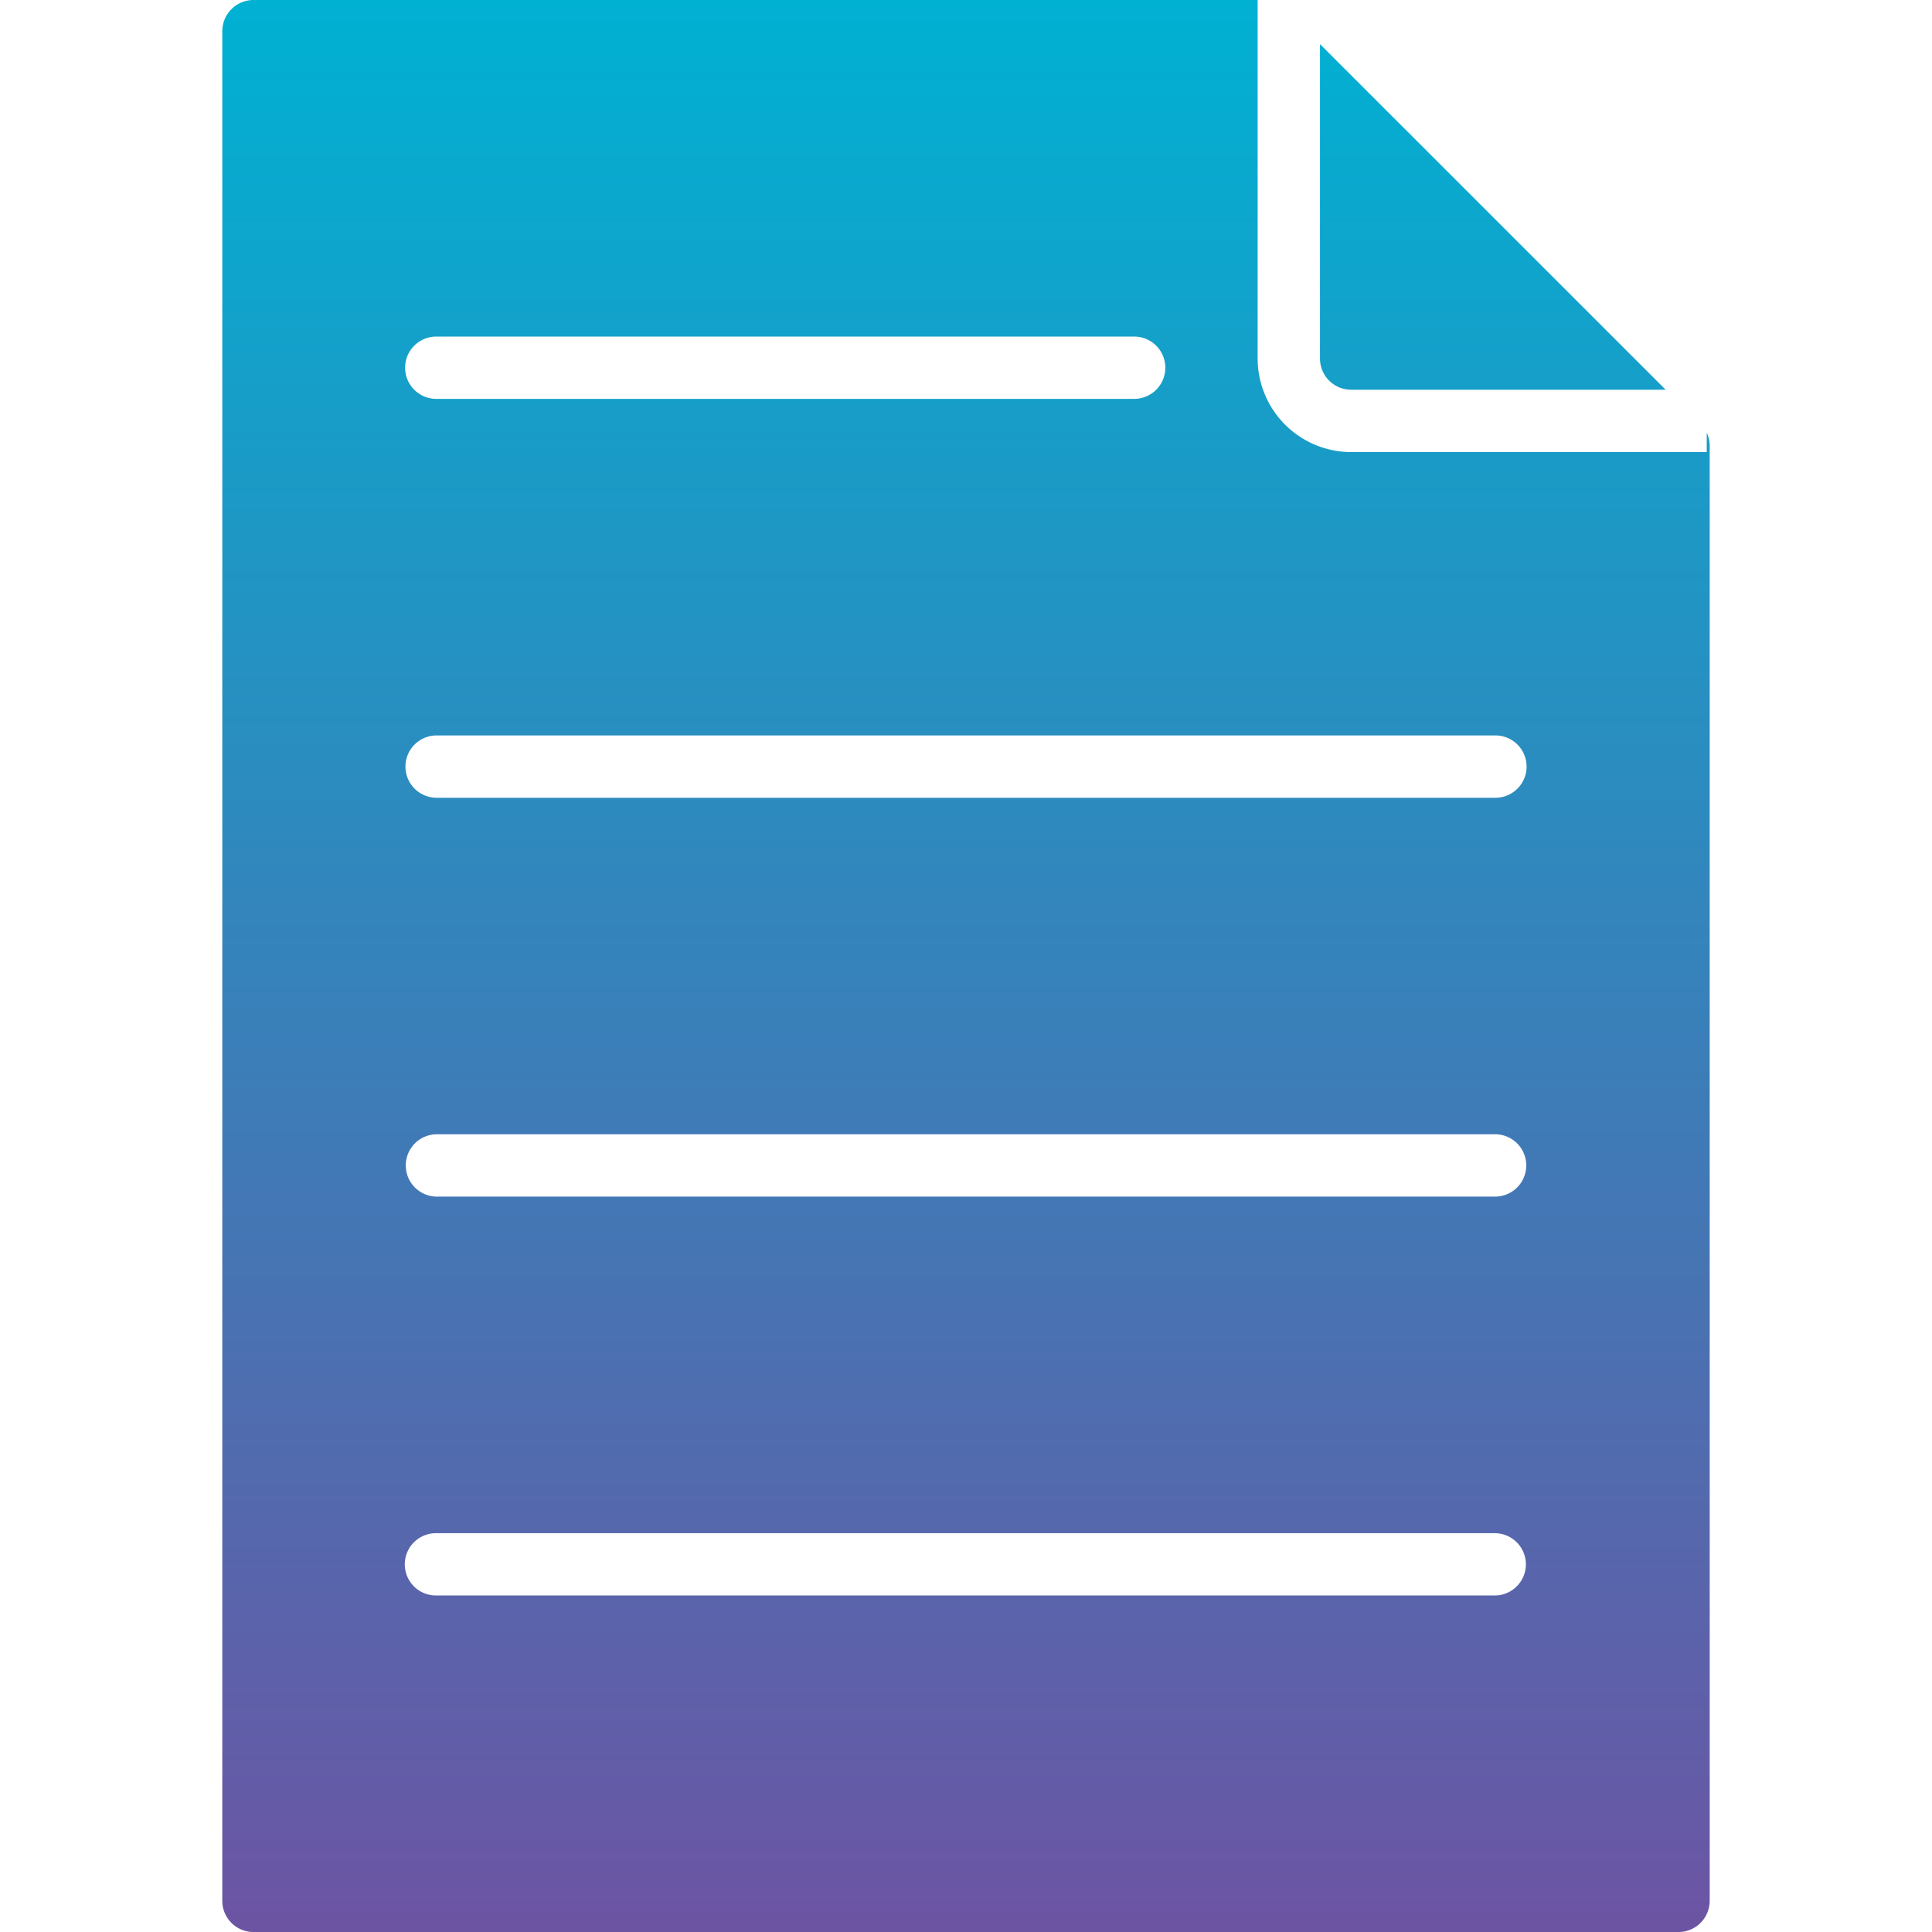
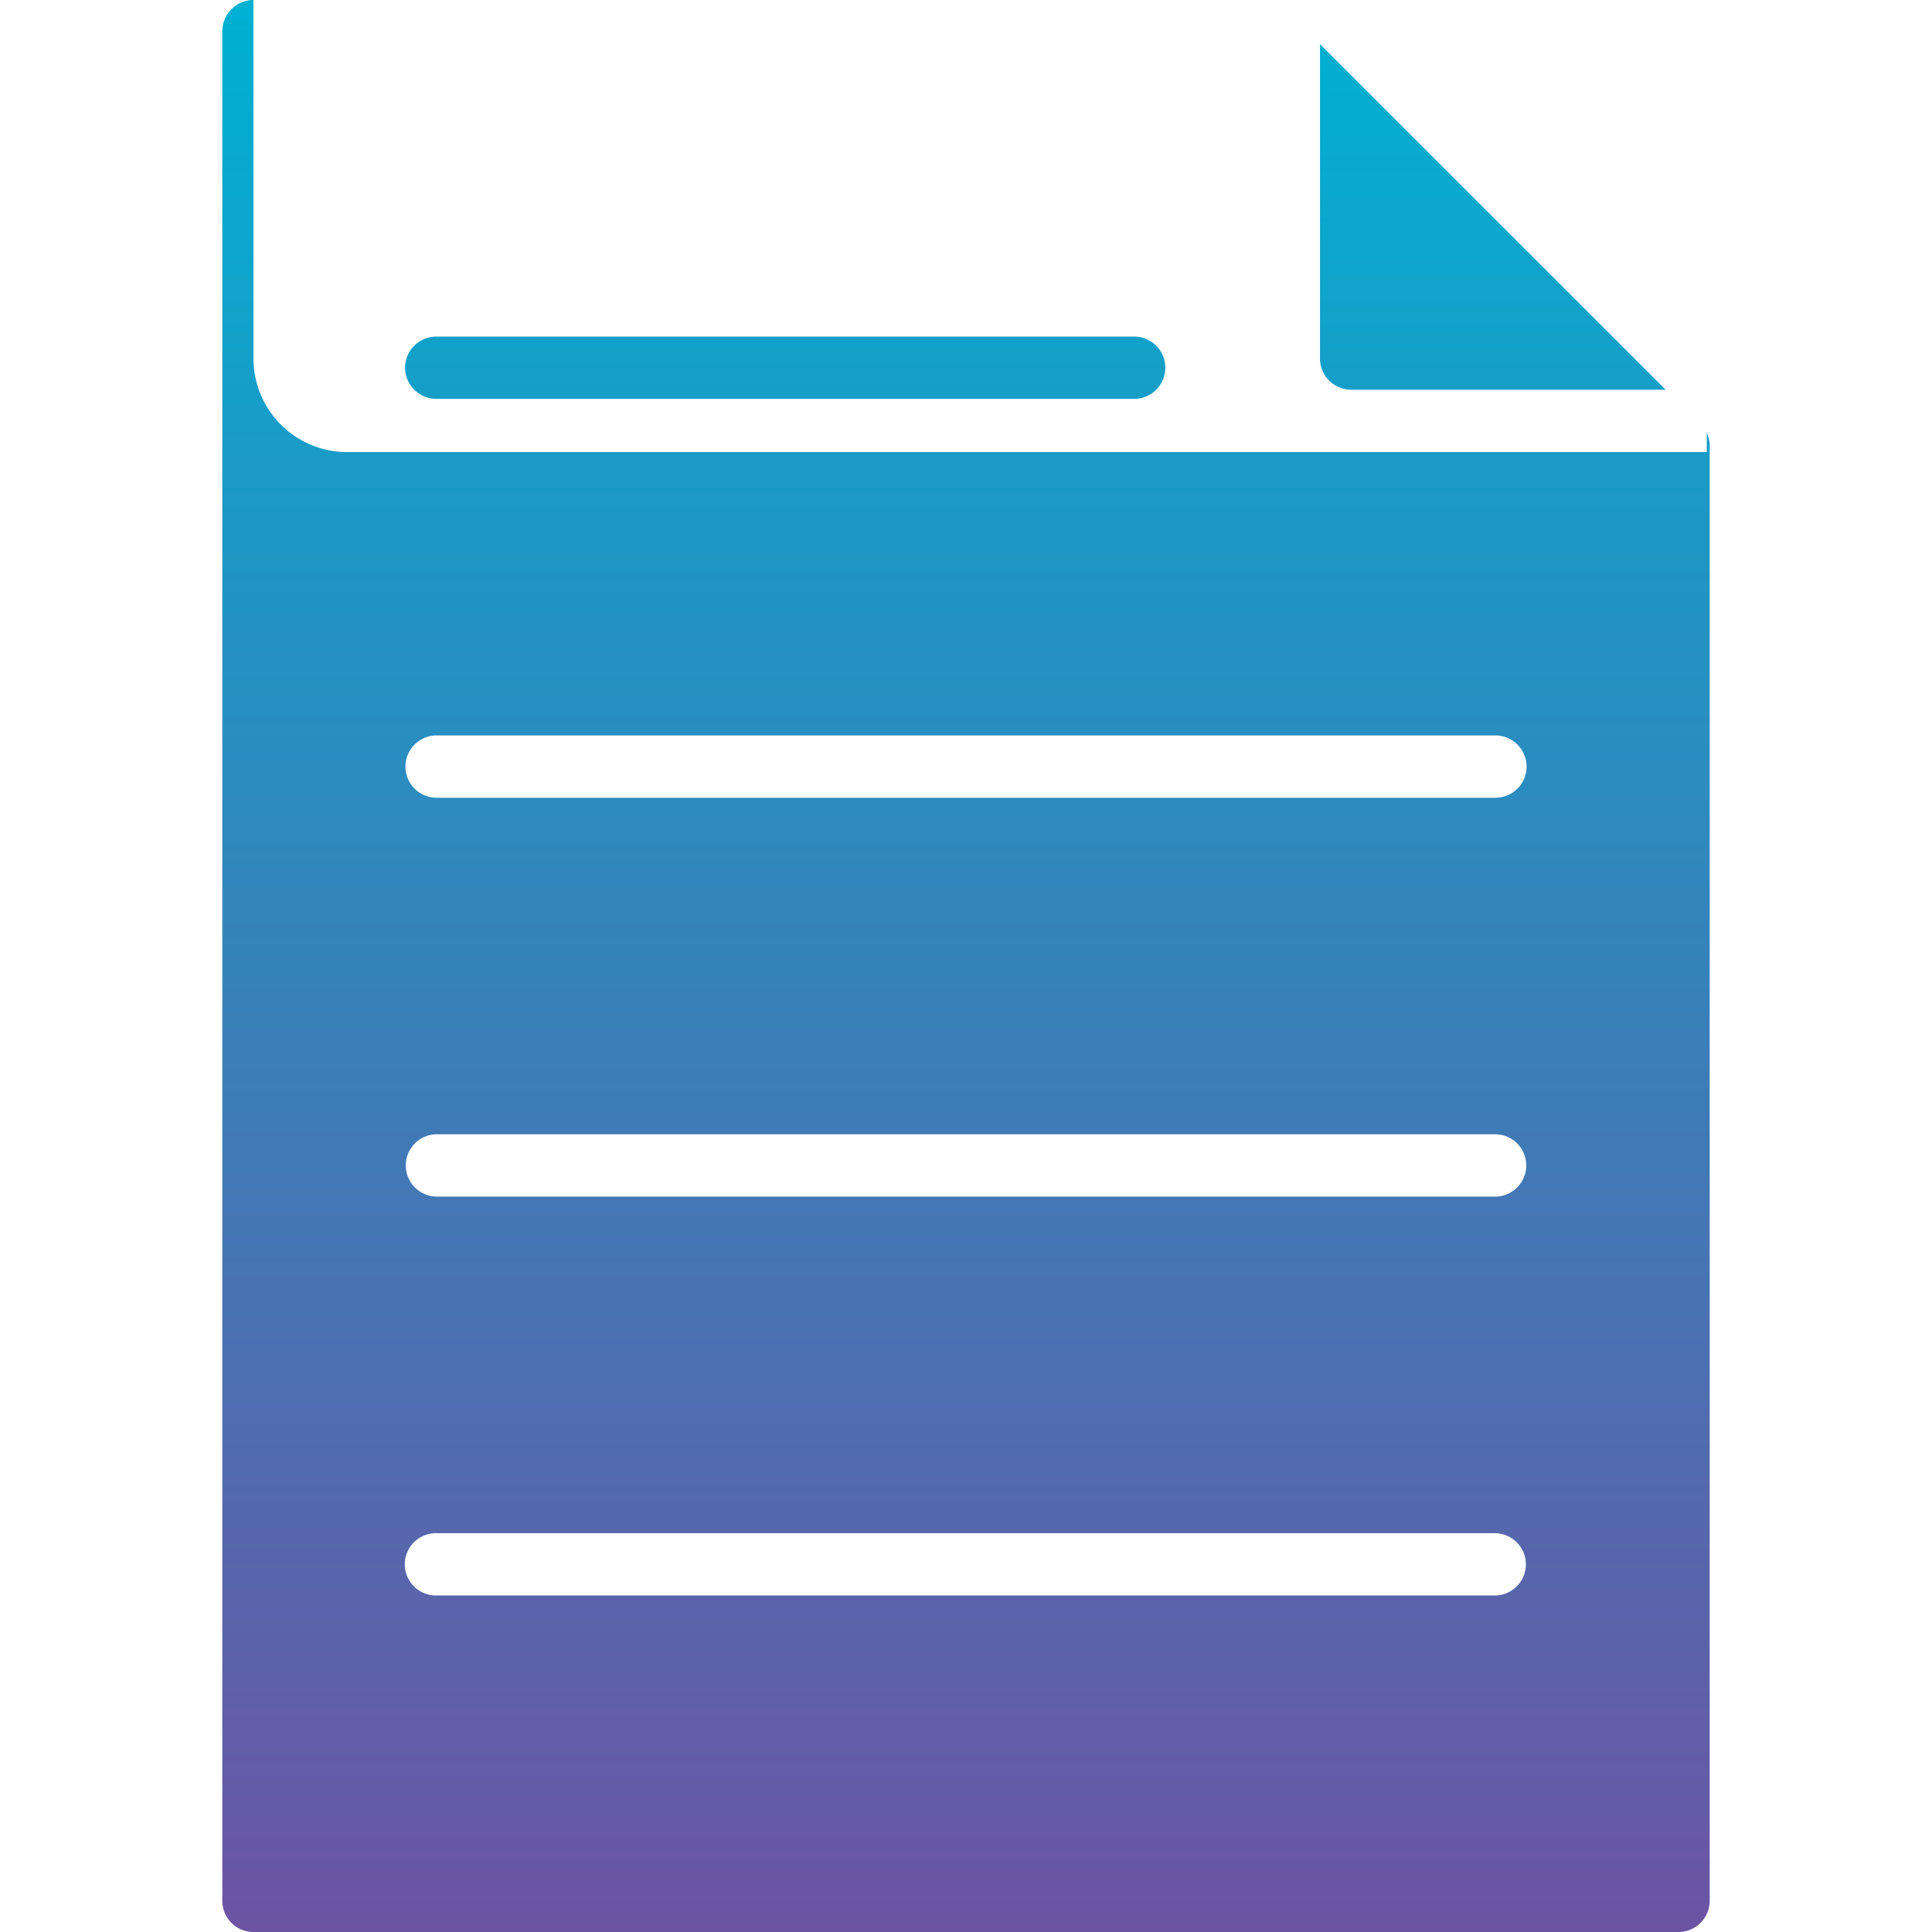
<svg xmlns="http://www.w3.org/2000/svg" id="Layer_1" height="512" viewBox="0 0 512 512" width="512" data-name="Layer 1">
  <linearGradient id="GradientFill_1" gradientUnits="userSpaceOnUse" x1="255.998" x2="255.998" y1="512.008" y2=".003">
    <stop offset="0" stop-color="#6c54a3" />
    <stop offset="1" stop-color="#00b1d2" />
  </linearGradient>
-   <path d="m115.708 422.815h280.592a8.252 8.252 0 0 0 0-16.5h-280.592a8.252 8.252 0 1 0 0 16.5zm0-105.7h280.592a8.263 8.263 0 0 0 0-16.525h-280.592a8.263 8.263 0 0 0 0 16.525zm0-105.7h280.592a8.259 8.259 0 0 0 0-16.518h-280.592a8.259 8.259 0 0 0 0 16.518zm0-105.71h184.95a8.256 8.256 0 0 0 0-16.511h-184.95a8.256 8.256 0 1 0 0 16.511zm336.6 14.1v-5.1c.079.157.151.322.222.472a8.646 8.646 0 0 1 .558 3.207v385.364a8.283 8.283 0 0 1 -8.26 8.259h-377.66a8.268 8.268 0 0 1 -8.258-8.259v-495.479a8.279 8.279 0 0 1 8.258-8.269h266.119v95.039a24.832 24.832 0 0 0 24.777 24.77zm-102.496-108.114v83.348a8.259 8.259 0 0 0 8.252 8.245h83.355z" fill="url(#GradientFill_1)" fill-rule="evenodd" />
+   <path d="m115.708 422.815h280.592a8.252 8.252 0 0 0 0-16.5h-280.592a8.252 8.252 0 1 0 0 16.5zm0-105.7h280.592a8.263 8.263 0 0 0 0-16.525h-280.592a8.263 8.263 0 0 0 0 16.525zm0-105.7h280.592a8.259 8.259 0 0 0 0-16.518h-280.592a8.259 8.259 0 0 0 0 16.518zm0-105.71h184.95a8.256 8.256 0 0 0 0-16.511h-184.95a8.256 8.256 0 1 0 0 16.511zm336.6 14.1v-5.1c.079.157.151.322.222.472a8.646 8.646 0 0 1 .558 3.207v385.364a8.283 8.283 0 0 1 -8.26 8.259h-377.66a8.268 8.268 0 0 1 -8.258-8.259v-495.479a8.279 8.279 0 0 1 8.258-8.269v95.039a24.832 24.832 0 0 0 24.777 24.77zm-102.496-108.114v83.348a8.259 8.259 0 0 0 8.252 8.245h83.355z" fill="url(#GradientFill_1)" fill-rule="evenodd" />
</svg>